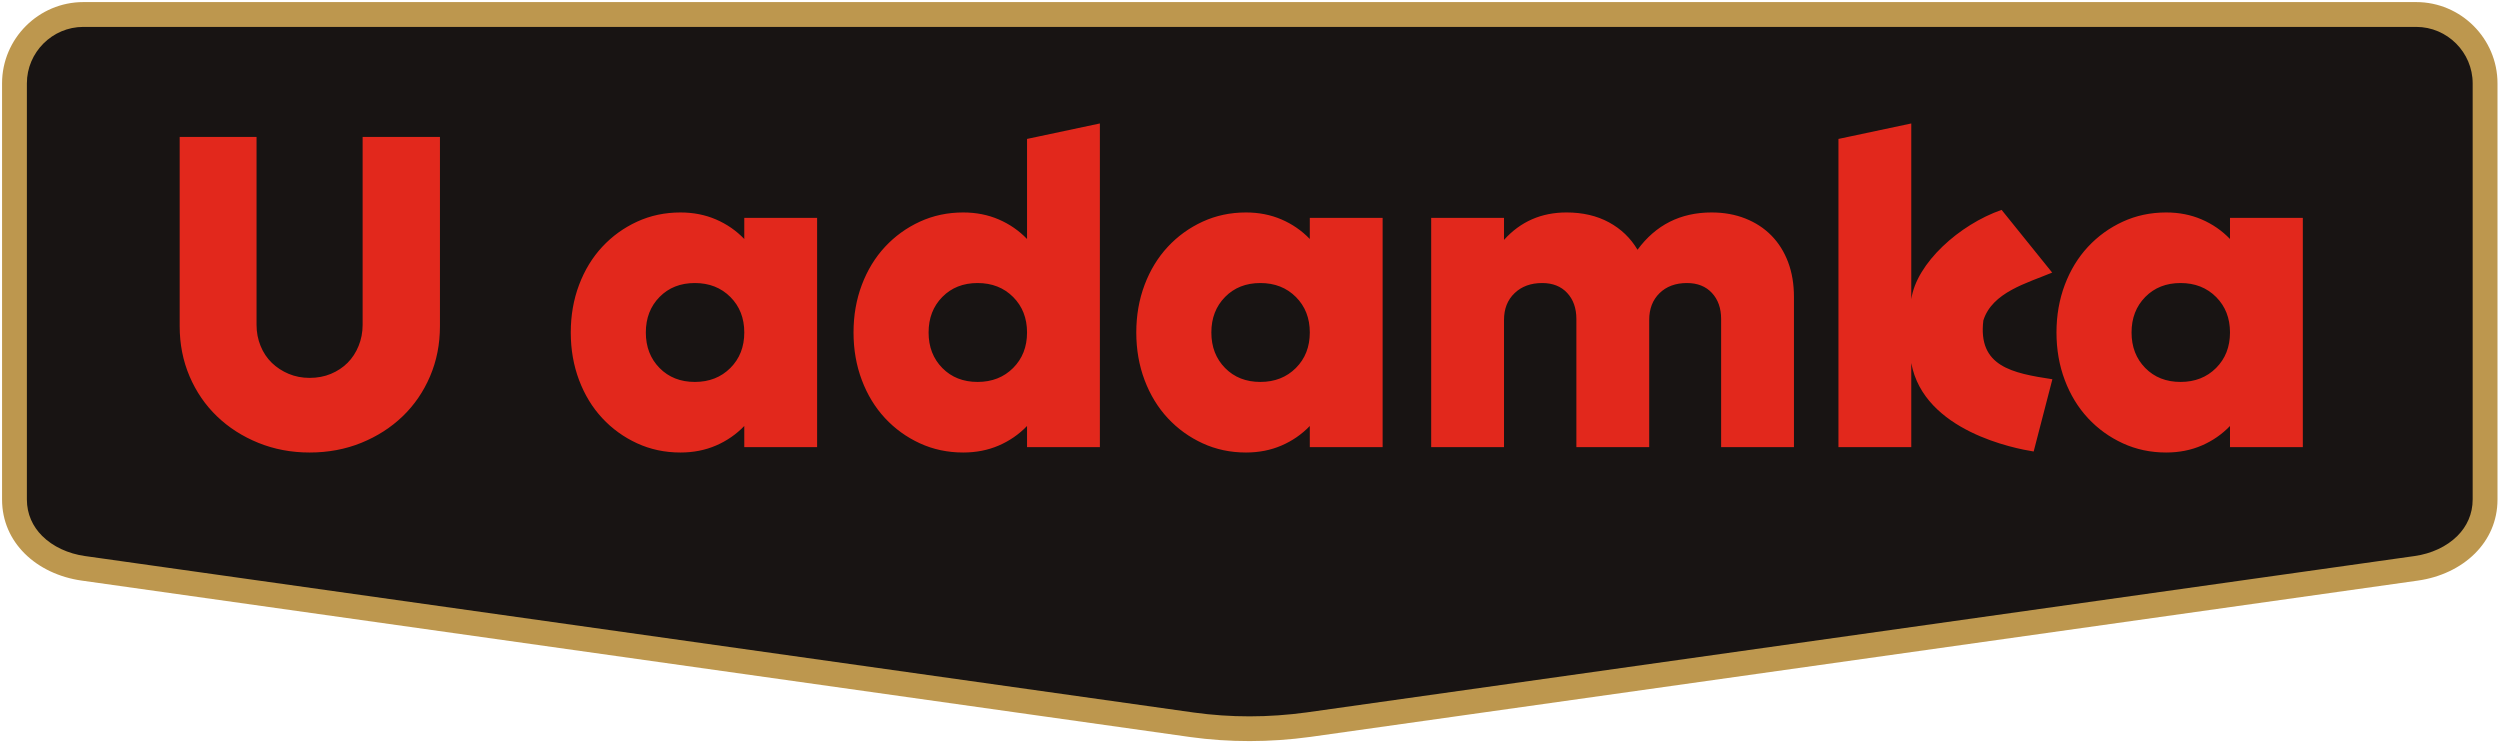
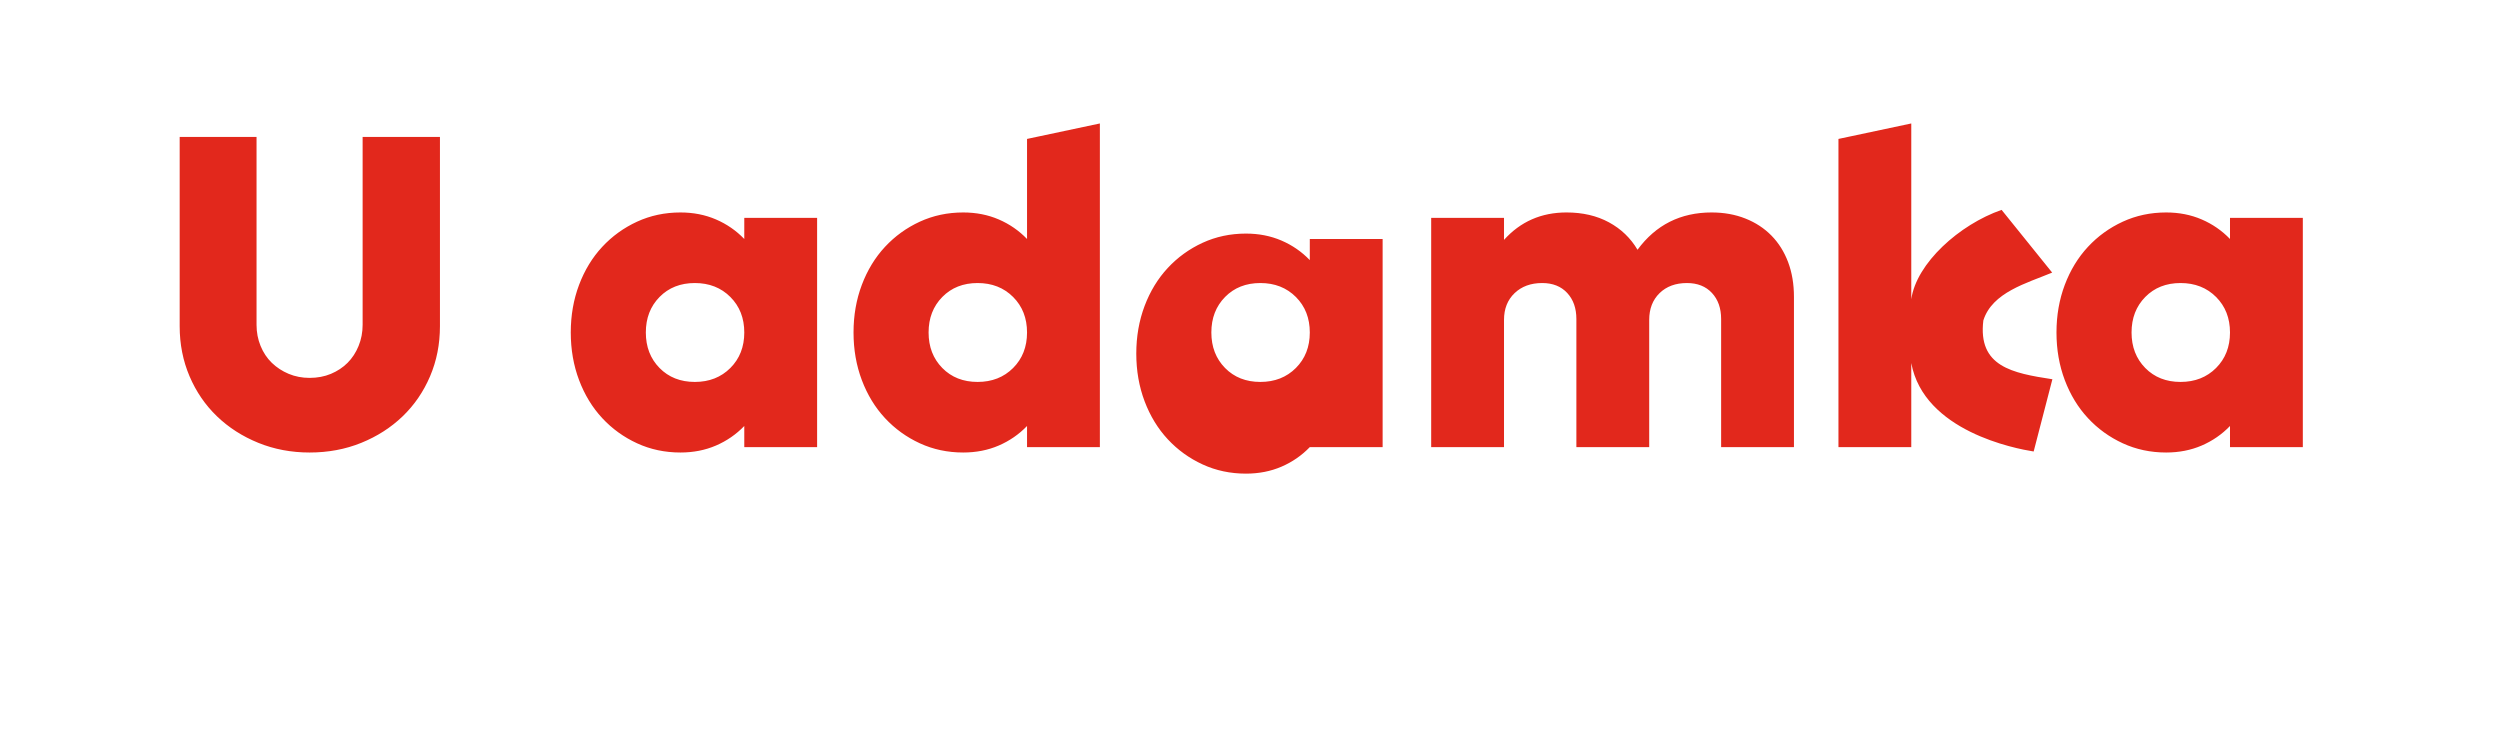
<svg xmlns="http://www.w3.org/2000/svg" xmlns:ns1="http://www.serif.com/" width="100%" height="100%" viewBox="0 0 2379 708" xml:space="preserve" style="fill-rule:evenodd;clip-rule:evenodd;stroke-miterlimit:22.926;">
  <g id="Warstwa-1" ns1:id="Warstwa 1">
-     <path d="M79.293,13.768l2219.99,0c36.04,0 65.525,29.485 65.525,65.525l-0,395.97c-0,36.036 -29.841,60.49 -65.525,65.524l-1053.99,148.756c-37.727,5.15 -74.748,5.161 -111.085,0.125l-1054.91,-148.881c-35.682,-5.036 -65.525,-29.485 -65.525,-65.524l0,-395.97c0,-36.04 29.485,-65.525 65.525,-65.525Z" style="fill:#181413;stroke:#bd974e;stroke-width:1.2px;" />
-     <path d="M294.605,430.611c-17.396,0 -33.654,-3.068 -48.766,-9.195c-15.116,-6.134 -28.233,-14.547 -39.359,-25.243c-11.119,-10.691 -19.82,-23.382 -26.09,-38.069c-6.275,-14.688 -9.412,-30.587 -9.412,-47.696l-0,-180.093l73.148,0l-0,178.81c-0,7.128 1.283,13.828 3.85,20.103c2.567,6.276 6.134,11.621 10.696,16.043c4.563,4.42 9.908,7.912 16.041,10.479c6.129,2.565 12.763,3.848 19.892,3.848c7.412,0 14.187,-1.283 20.316,-3.848c6.134,-2.567 11.408,-6.059 15.829,-10.479c4.421,-4.422 7.913,-9.767 10.478,-16.043c2.567,-6.275 3.85,-12.975 3.85,-20.103l0,-178.81l73.579,0l-0,180.093c-0,17.109 -3.137,33.008 -9.407,47.696c-6.275,14.687 -14.976,27.378 -26.096,38.069c-11.121,10.696 -24.242,19.109 -39.359,25.243c-15.112,6.127 -31.512,9.195 -49.19,9.195Zm482.957,-223.298l-0,218.164l-69.304,0l-0,-20.104c-7.701,7.983 -16.683,14.188 -26.95,18.61c-10.267,4.42 -21.528,6.628 -33.79,6.628c-14.83,0 -28.592,-2.926 -41.283,-8.771c-12.687,-5.847 -23.742,-13.829 -33.15,-23.953c-9.413,-10.126 -16.754,-22.177 -22.033,-36.145c-5.276,-13.977 -7.914,-29.093 -7.914,-45.347c0,-16.253 2.638,-31.37 7.914,-45.345c5.279,-13.974 12.62,-26.02 22.033,-36.144c9.408,-10.126 20.463,-18.109 33.15,-23.96c12.691,-5.845 26.453,-8.766 41.283,-8.766c12.262,-0 23.523,2.207 33.79,6.63c10.267,4.42 19.249,10.625 26.95,18.607l-0,-20.104l69.304,0Zm-116.357,156.136c13.686,-0 24.954,-4.421 33.795,-13.258c8.842,-8.841 13.258,-20.109 13.258,-33.796c-0,-13.687 -4.416,-24.954 -13.258,-33.795c-8.841,-8.843 -20.109,-13.258 -33.795,-13.258c-13.687,-0 -24.884,4.415 -33.58,13.258c-8.699,8.841 -13.05,20.108 -13.05,33.795c-0,13.687 4.351,24.955 13.05,33.796c8.696,8.837 19.893,13.258 33.58,13.258Zm385.43,-245.967l-0,307.995l-69.306,0l-0,-20.104c-7.699,7.983 -16.682,14.188 -26.949,18.61c-10.267,4.42 -21.528,6.628 -33.791,6.628c-14.828,0 -28.591,-2.926 -41.284,-8.771c-12.687,-5.847 -23.74,-13.829 -33.148,-23.953c-9.412,-10.126 -16.754,-22.177 -22.034,-36.145c-5.275,-13.977 -7.912,-29.093 -7.912,-45.347c-0,-16.253 2.637,-31.37 7.912,-45.345c5.28,-13.974 12.622,-26.02 22.034,-36.144c9.408,-10.126 20.461,-18.109 33.148,-23.96c12.693,-5.845 26.456,-8.766 41.284,-8.766c12.263,-0 23.524,2.207 33.791,6.63c10.267,4.42 19.25,10.625 26.949,18.607l-0,-95.212l69.306,-14.723Zm-116.358,245.967c13.686,-0 24.953,-4.421 33.795,-13.258c8.841,-8.841 13.257,-20.109 13.257,-33.796c-0,-13.687 -4.416,-24.954 -13.257,-33.795c-8.842,-8.843 -20.109,-13.258 -33.795,-13.258c-13.688,-0 -24.884,4.415 -33.58,13.258c-8.699,8.841 -13.05,20.108 -13.05,33.795c0,13.687 4.351,24.955 13.05,33.796c8.696,8.837 19.892,13.258 33.58,13.258Zm385.43,-156.136l-0,218.164l-69.306,0l0,-20.104c-7.699,7.983 -16.681,14.188 -26.949,18.61c-10.266,4.42 -21.528,6.628 -33.791,6.628c-14.828,0 -28.59,-2.926 -41.283,-8.771c-12.687,-5.847 -23.74,-13.829 -33.148,-23.953c-9.413,-10.126 -16.754,-22.177 -22.035,-36.145c-5.274,-13.977 -7.912,-29.093 -7.912,-45.347c0,-16.253 2.638,-31.37 7.912,-45.345c5.281,-13.974 12.622,-26.02 22.035,-36.144c9.408,-10.126 20.461,-18.109 33.148,-23.96c12.693,-5.845 26.455,-8.766 41.283,-8.766c12.263,-0 23.525,2.207 33.791,6.63c10.268,4.42 19.25,10.625 26.949,18.607l0,-20.104l69.306,0Zm-116.357,156.136c13.686,-0 24.952,-4.421 33.795,-13.258c8.841,-8.841 13.256,-20.109 13.256,-33.796c0,-13.687 -4.415,-24.954 -13.256,-33.795c-8.843,-8.843 -20.109,-13.258 -33.795,-13.258c-13.689,-0 -24.884,4.415 -33.58,13.258c-8.699,8.841 -13.05,20.108 -13.05,33.795c-0,13.687 4.351,24.955 13.05,33.796c8.696,8.837 19.891,13.258 33.58,13.258Zm429.486,-161.269c11.691,-0 22.387,1.926 32.082,5.776c9.696,3.849 17.967,9.266 24.813,16.254c6.847,6.987 12.121,15.398 15.83,25.24c3.704,9.838 5.557,20.887 5.557,33.15l-0,142.877l-69.3,0l0,-121.915c0,-10.266 -2.919,-18.537 -8.765,-24.812c-5.852,-6.276 -13.763,-9.408 -23.741,-9.408c-10.838,-0 -19.539,3.209 -26.096,9.625c-6.558,6.417 -9.838,14.899 -9.838,25.449l-0,121.061l-69.304,0l-0,-121.915c-0,-10.266 -2.92,-18.537 -8.766,-24.812c-5.845,-6.276 -13.762,-9.408 -23.741,-9.408c-10.838,-0 -19.608,3.209 -26.307,9.625c-6.706,6.417 -10.055,14.899 -10.055,25.449l-0,121.061l-69.3,0l0,-218.164l69.3,0l-0,20.963c15.688,-17.4 35.503,-26.096 59.461,-26.096c15.4,-0 28.876,3.138 40.425,9.407c11.55,6.276 20.604,14.977 27.162,26.096c17.395,-23.671 40.925,-35.503 70.583,-35.503Zm323.997,57.218c-24.206,10.122 -57.022,18.715 -65.481,45.508c-5.36,43.941 27.598,50.155 65.694,55.987l-17.821,68.753c-17.553,-2.748 -104.494,-19.315 -116.458,-84.164l-0,79.995l-69.3,0l0,-293.272l69.3,-14.723l-0,167.26c4.946,-34.361 45.784,-71.052 85.951,-85.027m286.645,7.598l0,218.164l-69.305,0l-0,-20.104c-7.699,7.983 -16.682,14.188 -26.95,18.61c-10.266,4.42 -21.527,6.628 -33.79,6.628c-14.828,0 -28.591,-2.926 -41.283,-8.771c-12.687,-5.847 -23.74,-13.829 -33.149,-23.953c-9.412,-10.126 -16.754,-22.177 -22.034,-36.145c-5.274,-13.977 -7.912,-29.093 -7.912,-45.347c0,-16.253 2.638,-31.37 7.912,-45.345c5.28,-13.974 12.622,-26.02 22.034,-36.144c9.409,-10.126 20.462,-18.109 33.149,-23.96c12.692,-5.845 26.455,-8.766 41.283,-8.766c12.263,-0 23.524,2.207 33.79,6.63c10.268,4.42 19.251,10.625 26.95,18.607l-0,-20.104l69.305,0Zm-116.357,156.136c13.687,-0 24.953,-4.421 33.795,-13.258c8.841,-8.841 13.257,-20.109 13.257,-33.796c-0,-13.687 -4.416,-24.954 -13.257,-33.795c-8.842,-8.843 -20.108,-13.258 -33.795,-13.258c-13.688,-0 -24.883,4.415 -33.579,13.258c-8.7,8.841 -13.051,20.108 -13.051,33.795c0,13.687 4.351,24.955 13.051,33.796c8.696,8.837 19.891,13.258 33.579,13.258" style="fill:#e2281c;fill-rule:nonzero;" />
-     <path d="M79.293,1.98l2219.99,-0c21.281,-0 40.619,8.697 54.629,22.707c14.009,14.009 22.707,33.348 22.707,54.628l-0,395.97c-0,20.671 -8.197,38.136 -21.425,51.364c-13.826,13.825 -33.208,22.858 -54.296,25.833l-1053.99,148.756l-0.046,-0c-19.312,2.634 -38.525,3.957 -57.631,3.974c-19.139,0.018 -38.021,-1.27 -56.637,-3.85l-1054.91,-148.88c-21.089,-2.975 -40.473,-12.008 -54.297,-25.835c-13.227,-13.226 -21.424,-30.691 -21.424,-51.362l0,-395.97c0,-21.28 8.698,-40.619 22.708,-54.628c14.009,-14.01 33.347,-22.707 54.628,-22.707Zm2219.99,23.622l-2219.99,-0c-14.76,-0 -28.186,6.047 -37.926,15.787c-9.74,9.74 -15.787,23.167 -15.787,37.926l-0,395.97c-0,13.917 5.551,25.707 14.503,34.66c10.218,10.219 24.797,16.931 40.824,19.192l1054.91,148.88c17.717,2.455 35.524,3.681 53.409,3.665c17.9,-0.016 36.053,-1.276 54.45,-3.783l-0.001,-0.006l1053.99,-148.756c16.026,-2.261 30.604,-8.973 40.821,-19.191c8.956,-8.955 14.506,-20.744 14.506,-34.661l-0,-395.97c-0,-14.759 -6.047,-28.186 -15.787,-37.926c-9.74,-9.74 -23.167,-15.787 -37.927,-15.787" style="fill:#bd974e;fill-rule:nonzero;" />
+     <path d="M294.605,430.611c-17.396,0 -33.654,-3.068 -48.766,-9.195c-15.116,-6.134 -28.233,-14.547 -39.359,-25.243c-11.119,-10.691 -19.82,-23.382 -26.09,-38.069c-6.275,-14.688 -9.412,-30.587 -9.412,-47.696l-0,-180.093l73.148,0l-0,178.81c-0,7.128 1.283,13.828 3.85,20.103c2.567,6.276 6.134,11.621 10.696,16.043c4.563,4.42 9.908,7.912 16.041,10.479c6.129,2.565 12.763,3.848 19.892,3.848c7.412,0 14.187,-1.283 20.316,-3.848c6.134,-2.567 11.408,-6.059 15.829,-10.479c4.421,-4.422 7.913,-9.767 10.478,-16.043c2.567,-6.275 3.85,-12.975 3.85,-20.103l0,-178.81l73.579,0l-0,180.093c-0,17.109 -3.137,33.008 -9.407,47.696c-6.275,14.687 -14.976,27.378 -26.096,38.069c-11.121,10.696 -24.242,19.109 -39.359,25.243c-15.112,6.127 -31.512,9.195 -49.19,9.195Zm482.957,-223.298l-0,218.164l-69.304,0l-0,-20.104c-7.701,7.983 -16.683,14.188 -26.95,18.61c-10.267,4.42 -21.528,6.628 -33.79,6.628c-14.83,0 -28.592,-2.926 -41.283,-8.771c-12.687,-5.847 -23.742,-13.829 -33.15,-23.953c-9.413,-10.126 -16.754,-22.177 -22.033,-36.145c-5.276,-13.977 -7.914,-29.093 -7.914,-45.347c0,-16.253 2.638,-31.37 7.914,-45.345c5.279,-13.974 12.62,-26.02 22.033,-36.144c9.408,-10.126 20.463,-18.109 33.15,-23.96c12.691,-5.845 26.453,-8.766 41.283,-8.766c12.262,-0 23.523,2.207 33.79,6.63c10.267,4.42 19.249,10.625 26.95,18.607l-0,-20.104l69.304,0Zm-116.357,156.136c13.686,-0 24.954,-4.421 33.795,-13.258c8.842,-8.841 13.258,-20.109 13.258,-33.796c-0,-13.687 -4.416,-24.954 -13.258,-33.795c-8.841,-8.843 -20.109,-13.258 -33.795,-13.258c-13.687,-0 -24.884,4.415 -33.58,13.258c-8.699,8.841 -13.05,20.108 -13.05,33.795c-0,13.687 4.351,24.955 13.05,33.796c8.696,8.837 19.893,13.258 33.58,13.258Zm385.43,-245.967l-0,307.995l-69.306,0l-0,-20.104c-7.699,7.983 -16.682,14.188 -26.949,18.61c-10.267,4.42 -21.528,6.628 -33.791,6.628c-14.828,0 -28.591,-2.926 -41.284,-8.771c-12.687,-5.847 -23.74,-13.829 -33.148,-23.953c-9.412,-10.126 -16.754,-22.177 -22.034,-36.145c-5.275,-13.977 -7.912,-29.093 -7.912,-45.347c-0,-16.253 2.637,-31.37 7.912,-45.345c5.28,-13.974 12.622,-26.02 22.034,-36.144c9.408,-10.126 20.461,-18.109 33.148,-23.96c12.693,-5.845 26.456,-8.766 41.284,-8.766c12.263,-0 23.524,2.207 33.791,6.63c10.267,4.42 19.25,10.625 26.949,18.607l-0,-95.212l69.306,-14.723Zm-116.358,245.967c13.686,-0 24.953,-4.421 33.795,-13.258c8.841,-8.841 13.257,-20.109 13.257,-33.796c-0,-13.687 -4.416,-24.954 -13.257,-33.795c-8.842,-8.843 -20.109,-13.258 -33.795,-13.258c-13.688,-0 -24.884,4.415 -33.58,13.258c-8.699,8.841 -13.05,20.108 -13.05,33.795c0,13.687 4.351,24.955 13.05,33.796c8.696,8.837 19.892,13.258 33.58,13.258Zm385.43,-156.136l-0,218.164l-69.306,0c-7.699,7.983 -16.681,14.188 -26.949,18.61c-10.266,4.42 -21.528,6.628 -33.791,6.628c-14.828,0 -28.59,-2.926 -41.283,-8.771c-12.687,-5.847 -23.74,-13.829 -33.148,-23.953c-9.413,-10.126 -16.754,-22.177 -22.035,-36.145c-5.274,-13.977 -7.912,-29.093 -7.912,-45.347c0,-16.253 2.638,-31.37 7.912,-45.345c5.281,-13.974 12.622,-26.02 22.035,-36.144c9.408,-10.126 20.461,-18.109 33.148,-23.96c12.693,-5.845 26.455,-8.766 41.283,-8.766c12.263,-0 23.525,2.207 33.791,6.63c10.268,4.42 19.25,10.625 26.949,18.607l0,-20.104l69.306,0Zm-116.357,156.136c13.686,-0 24.952,-4.421 33.795,-13.258c8.841,-8.841 13.256,-20.109 13.256,-33.796c0,-13.687 -4.415,-24.954 -13.256,-33.795c-8.843,-8.843 -20.109,-13.258 -33.795,-13.258c-13.689,-0 -24.884,4.415 -33.58,13.258c-8.699,8.841 -13.05,20.108 -13.05,33.795c-0,13.687 4.351,24.955 13.05,33.796c8.696,8.837 19.891,13.258 33.58,13.258Zm429.486,-161.269c11.691,-0 22.387,1.926 32.082,5.776c9.696,3.849 17.967,9.266 24.813,16.254c6.847,6.987 12.121,15.398 15.83,25.24c3.704,9.838 5.557,20.887 5.557,33.15l-0,142.877l-69.3,0l0,-121.915c0,-10.266 -2.919,-18.537 -8.765,-24.812c-5.852,-6.276 -13.763,-9.408 -23.741,-9.408c-10.838,-0 -19.539,3.209 -26.096,9.625c-6.558,6.417 -9.838,14.899 -9.838,25.449l-0,121.061l-69.304,0l-0,-121.915c-0,-10.266 -2.92,-18.537 -8.766,-24.812c-5.845,-6.276 -13.762,-9.408 -23.741,-9.408c-10.838,-0 -19.608,3.209 -26.307,9.625c-6.706,6.417 -10.055,14.899 -10.055,25.449l-0,121.061l-69.3,0l0,-218.164l69.3,0l-0,20.963c15.688,-17.4 35.503,-26.096 59.461,-26.096c15.4,-0 28.876,3.138 40.425,9.407c11.55,6.276 20.604,14.977 27.162,26.096c17.395,-23.671 40.925,-35.503 70.583,-35.503Zm323.997,57.218c-24.206,10.122 -57.022,18.715 -65.481,45.508c-5.36,43.941 27.598,50.155 65.694,55.987l-17.821,68.753c-17.553,-2.748 -104.494,-19.315 -116.458,-84.164l-0,79.995l-69.3,0l0,-293.272l69.3,-14.723l-0,167.26c4.946,-34.361 45.784,-71.052 85.951,-85.027m286.645,7.598l0,218.164l-69.305,0l-0,-20.104c-7.699,7.983 -16.682,14.188 -26.95,18.61c-10.266,4.42 -21.527,6.628 -33.79,6.628c-14.828,0 -28.591,-2.926 -41.283,-8.771c-12.687,-5.847 -23.74,-13.829 -33.149,-23.953c-9.412,-10.126 -16.754,-22.177 -22.034,-36.145c-5.274,-13.977 -7.912,-29.093 -7.912,-45.347c0,-16.253 2.638,-31.37 7.912,-45.345c5.28,-13.974 12.622,-26.02 22.034,-36.144c9.409,-10.126 20.462,-18.109 33.149,-23.96c12.692,-5.845 26.455,-8.766 41.283,-8.766c12.263,-0 23.524,2.207 33.79,6.63c10.268,4.42 19.251,10.625 26.95,18.607l-0,-20.104l69.305,0Zm-116.357,156.136c13.687,-0 24.953,-4.421 33.795,-13.258c8.841,-8.841 13.257,-20.109 13.257,-33.796c-0,-13.687 -4.416,-24.954 -13.257,-33.795c-8.842,-8.843 -20.108,-13.258 -33.795,-13.258c-13.688,-0 -24.883,4.415 -33.579,13.258c-8.7,8.841 -13.051,20.108 -13.051,33.795c0,13.687 4.351,24.955 13.051,33.796c8.696,8.837 19.891,13.258 33.579,13.258" style="fill:#e2281c;fill-rule:nonzero;" />
  </g>
</svg>